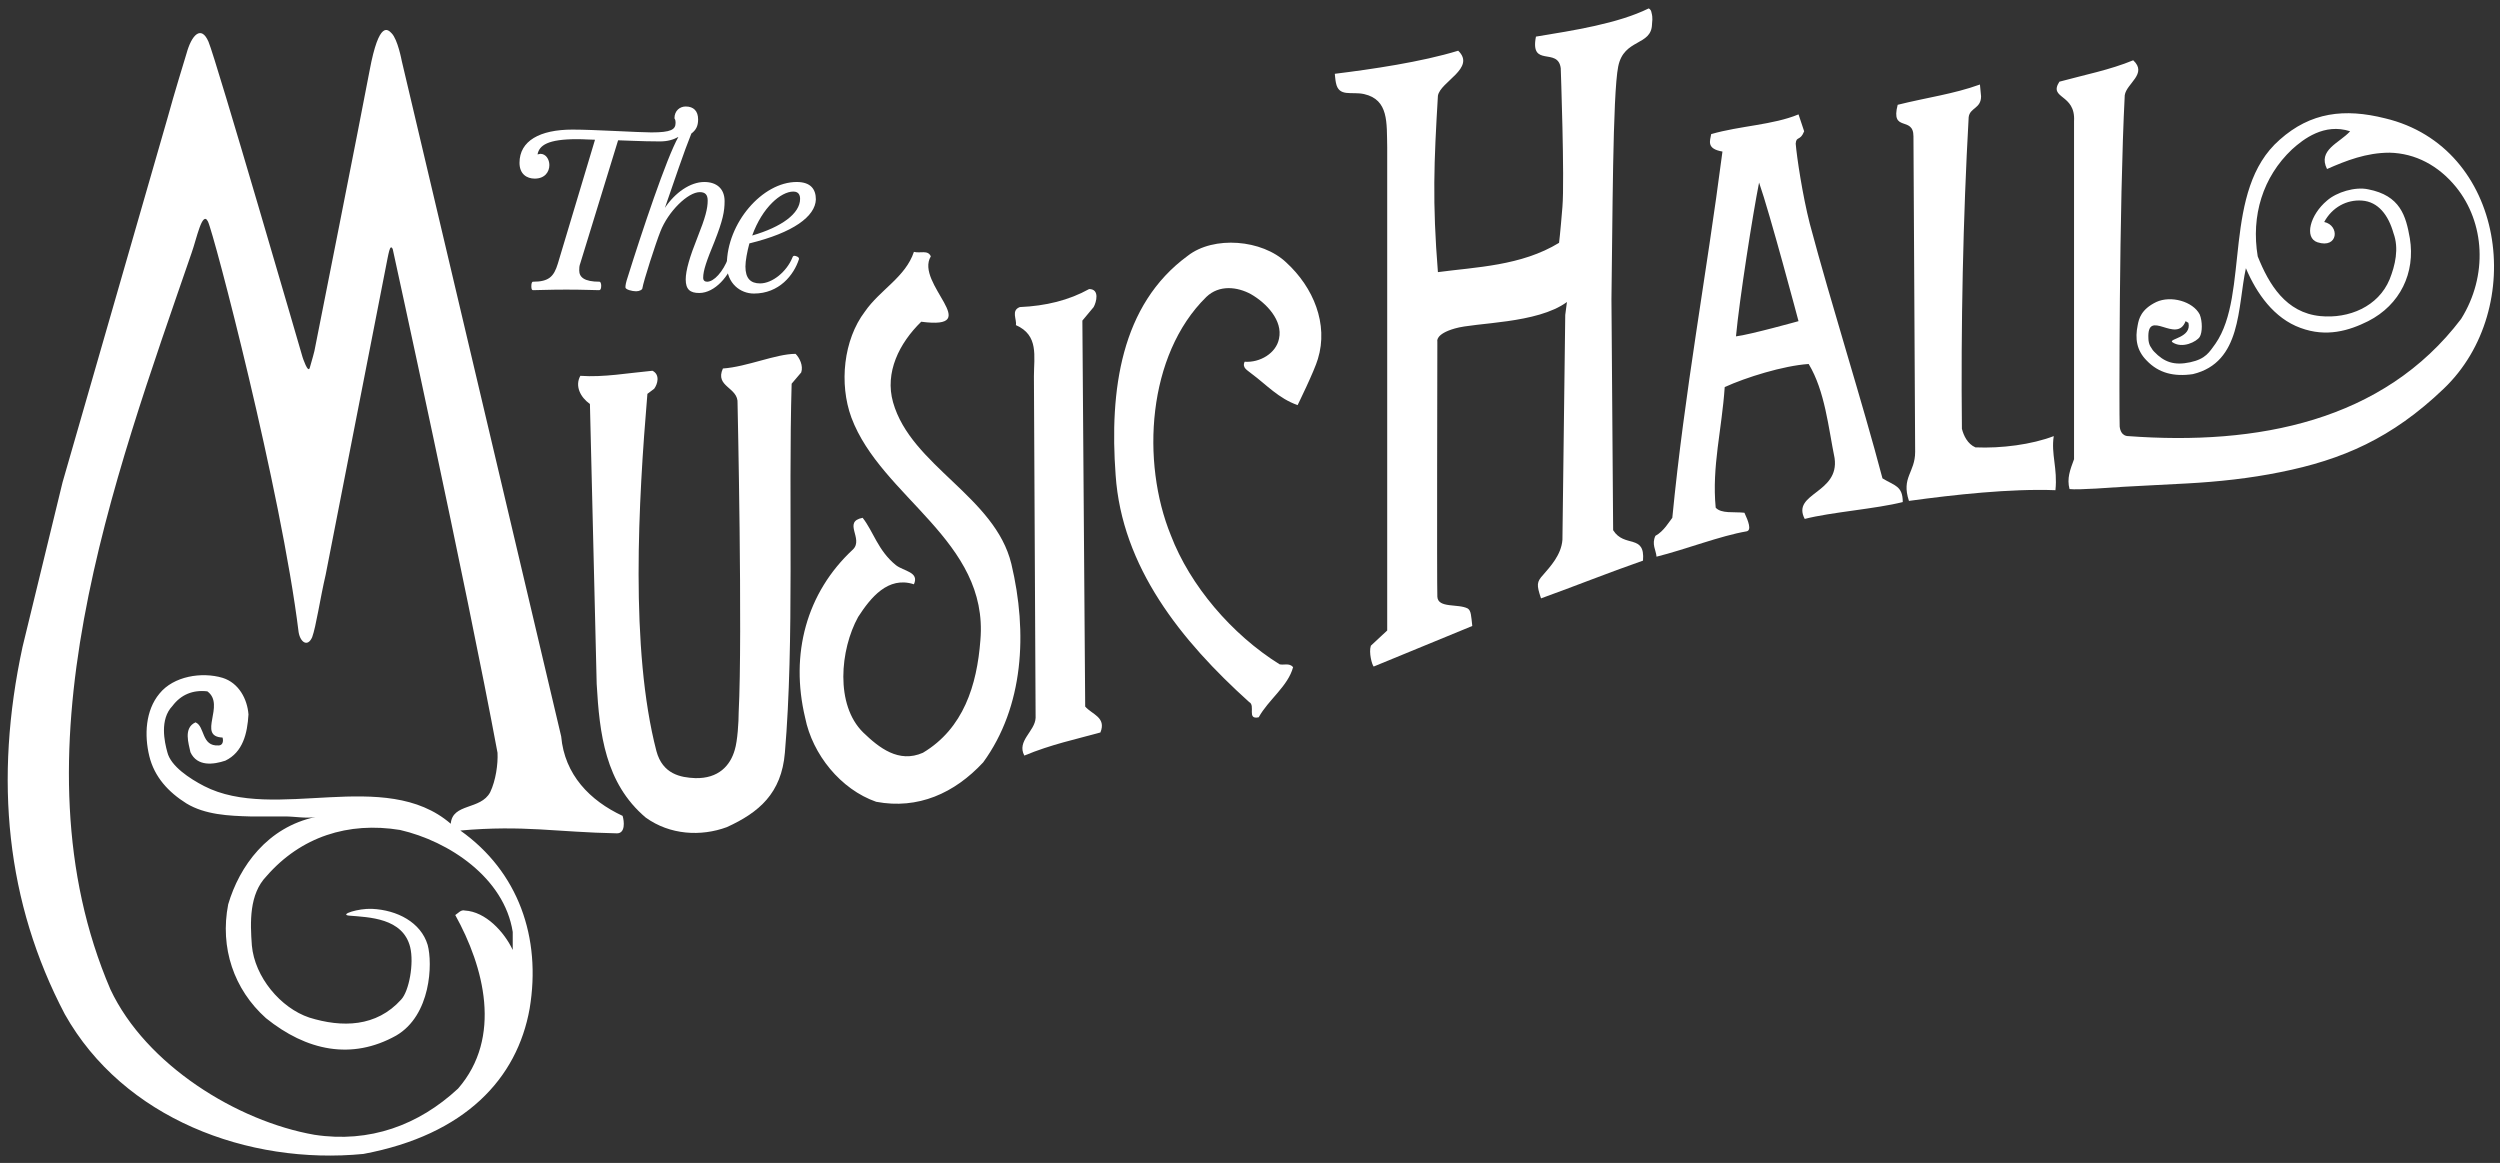
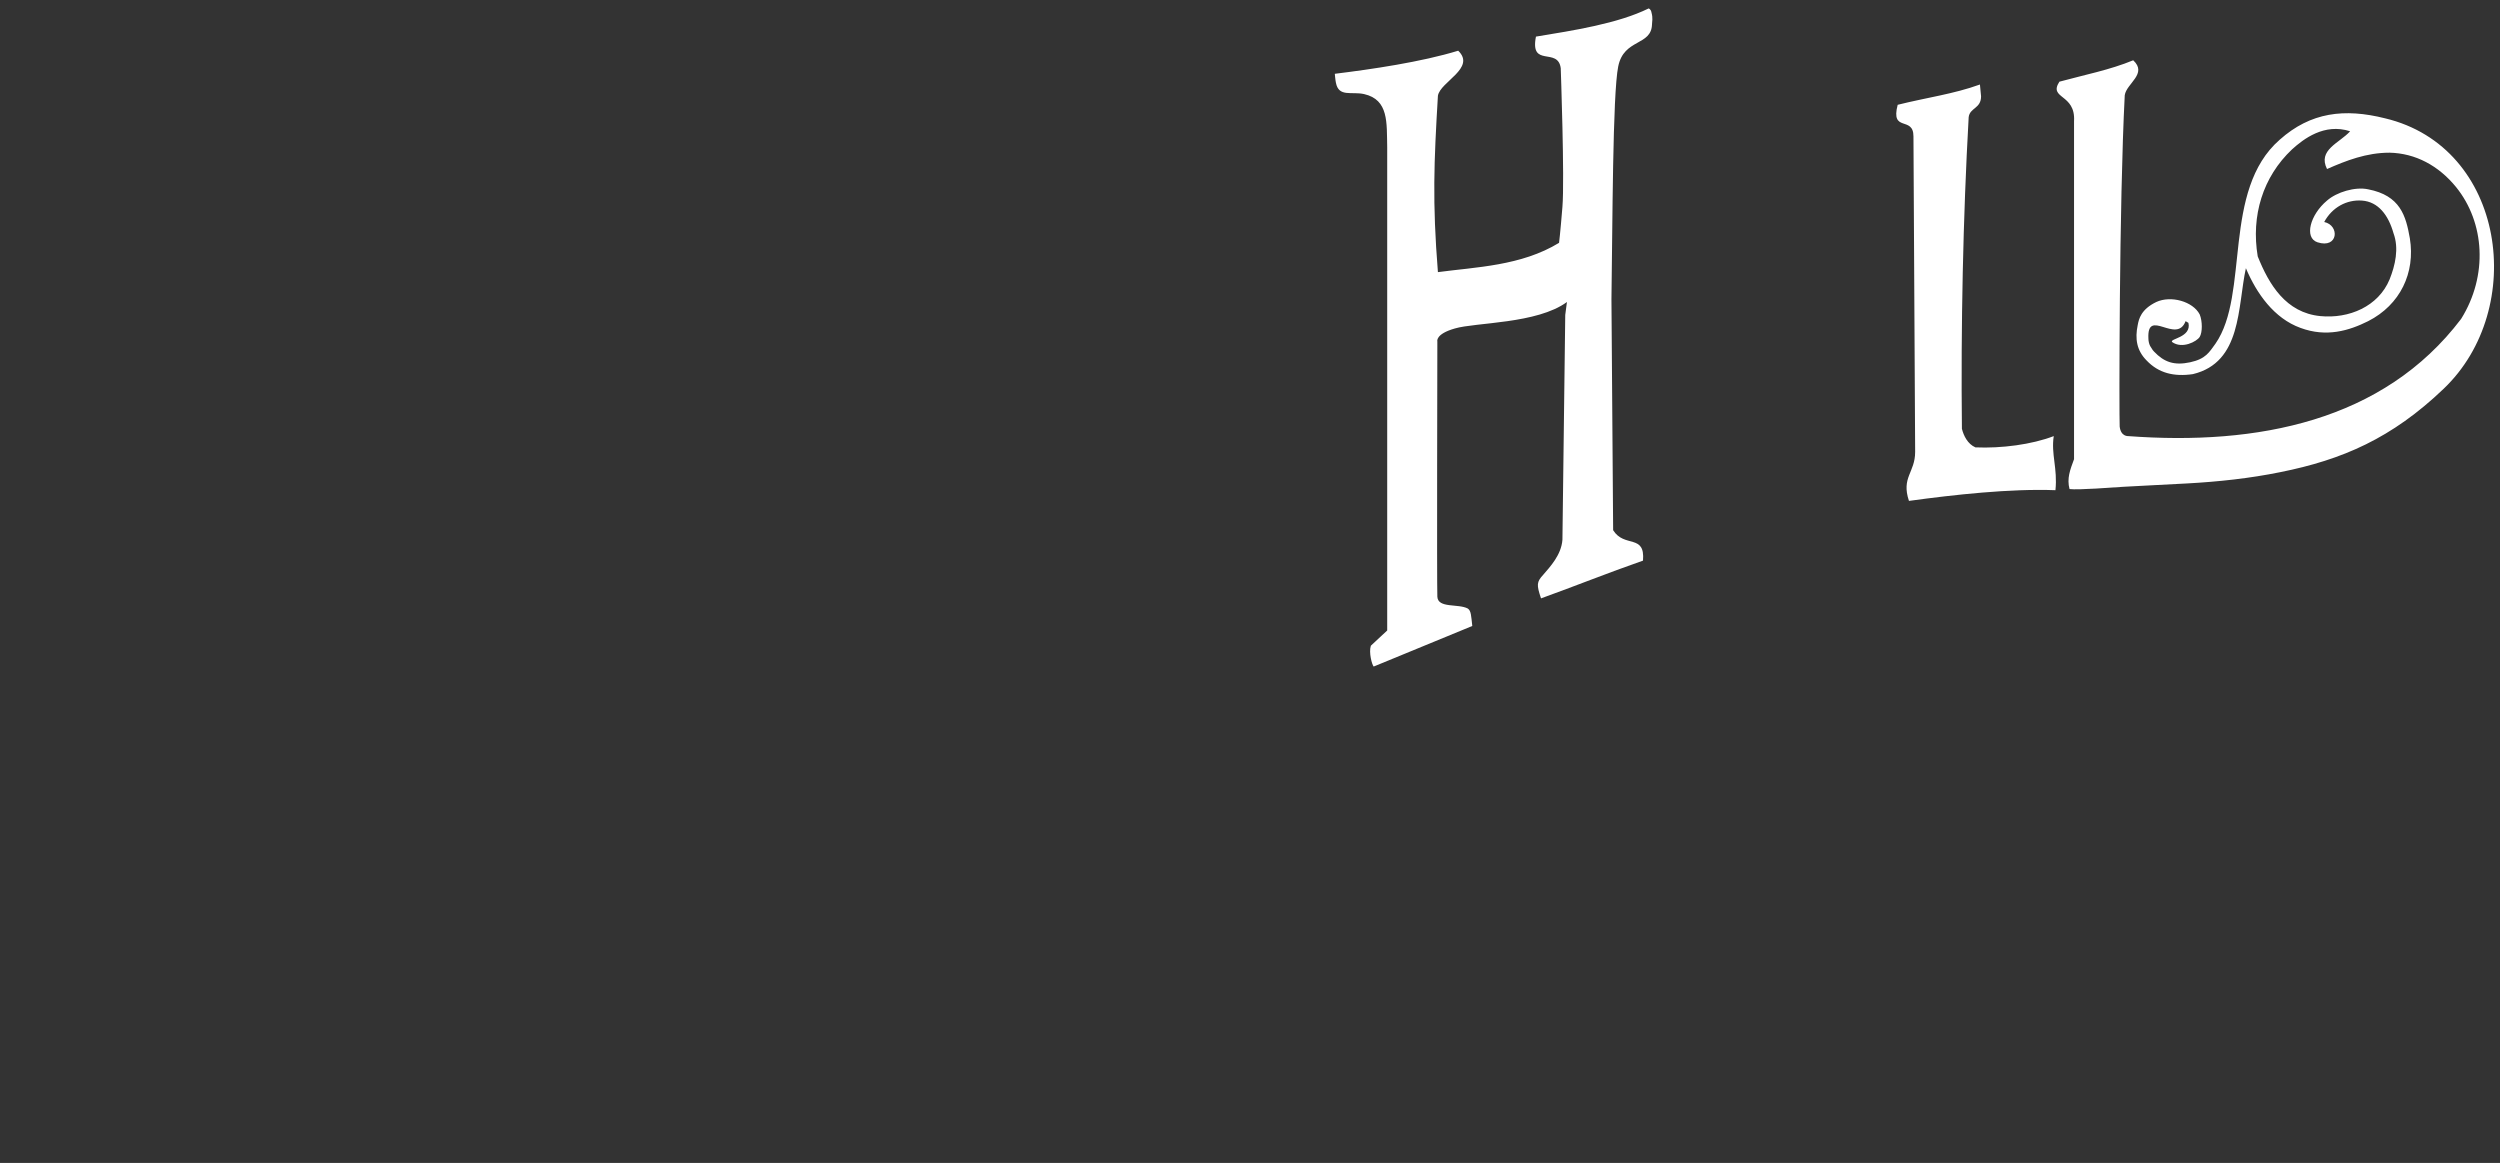
<svg xmlns="http://www.w3.org/2000/svg" viewBox="0 0 443.7 206.4">
  <rect x="0" y="0" width="443.7" height="206.4" fill="#333333" stroke="none" />
  <g fill="#fff">
-     <path d="m293.2 4.3c-.1 3.9-5 2.5-6 7.5-1 4.9-1 28.2-1.2 41.3l.3 41c2 3.2 5.7.6 5.3 5.4-6.3 2.2-12 4.5-18.1 6.7-.8-2.4-.8-2.9.4-4.2 1.2-1.4 3.2-3.5 3.4-6.2l.5-39.9.3-2.3c-5.3 3.9-16.2 3.6-19.9 4.7-3.5 1-3.1 2.3-3.1 2.3s-.1 43.2 0 45.3 3.7 1.2 5.4 2.1c.6.4.6 1.3.8 3.1-5.8 2.4-11.7 4.8-17.5 7.2-.3-.3-.9-2.5-.5-3.7l2.9-2.7v-85.8c-.1-4.3.3-8.4-4.1-9.4-2.2-.5-4.5.6-5-2-.1-.4-.2-1.6-.2-1.6 6.5-.8 15.4-2.1 21.9-4.1 3.2 3.1-3.2 5.5-3.6 8-.7 11.8-1 18.8 0 31.3 6.7-.9 14.8-1.1 21.5-5.2 0 0 .2-1.5.6-6.4s-.3-24.6-.3-24.6c-.5-3.8-5.5 0-4.4-5.6 6.7-1.1 14.5-2.3 20-5 0 0 .4.1.5.7.3 1.1.1 1.6.1 2.1zm83.9 12.6c-1 19.3-1 57-.9 58.8.2 1.8 1.5 1.7 1.5 1.7 22.9 1.7 45.3-2.6 59.1-20.8 4.8-7.7 4.2-17.1-.9-23.4-3.1-3.8-7.2-6-11.8-6.1-4.1 0-7.7 1.4-11.1 2.9-1.7-3.4 2.2-4.6 4.1-6.7-4.6-1.5-8.3 1.4-10.3 3.2-5.2 4.9-7.3 11.8-6.1 19 2 5 5 10 11.1 10.6 5.1.5 10.3-1.7 12.3-6.5 1-2.5 1.7-5.5.7-8.2-.9-3.2-2.7-5.6-5.6-5.8-2.7-.2-5.3 1.2-6.7 3.8 2.8.6 2.5 4.8-1.2 3.6-2.4-.8-1.3-4.9 1.7-7.4 1.7-1.5 5-2.5 7.3-2 5.7 1.1 6.7 4.7 7.4 8.7 1 6.1-1.7 11.8-7.4 14.7-3.4 1.7-7.4 2.9-12 1.2-4.7-1.7-7.8-6.1-9.7-10.6-1.5 6.9-.7 16.7-9.4 18.8-3.4.5-6.1-.2-8.2-2.4-1.8-1.8-2.1-3.9-1.6-6.3.2-1.1.6-2.8 3.3-4.1 2.6-1.2 6.5-.1 7.7 2.2.5 1.2.5 3.2 0 4s-3.1 2.2-4.9.9c-.5-.6 3.5-.8 2.9-3.4l-.5-.3c-1.6 4.2-6.9-2.5-6.6 3.1 0 .4.1.9.3 1.3.5.8.5.8.7 1 1.8 1.9 3.6 2.5 6.4 1.9s3.4-1.8 4.5-3.3c6.1-8.8 1.1-27.2 11.4-36.2 5.5-4.9 11.5-5.6 18.7-3.8 21.4 5.1 25.3 33.8 10.4 48-9.2 8.8-18 12.6-29 14.8-5.4 1.1-11 1.7-16.5 2-5.3.3-6.2.3-11.4.6-1.6.1-8 .6-9.5.4-.5-1.9.1-3.4.8-5.3v-60c.3-4.9-4.6-3.9-2.6-7 4.4-1.2 9-2.1 13.1-3.8 2.6 2.4-1.2 4.1-1.5 6.2zm-25.5.2c0 2.2-2 2-2.2 3.7-1 17.8-1.4 37.3-1.2 55.3.3 1.2 1 2.7 2.4 3.3 4.6.2 10-.5 13.9-2-.5 3.2.7 5.7.3 9.6-8-.3-18 .8-26 1.9-1.4-4.2 1.1-5 1.1-8.7l-.3-56c0-3.7-4.1-.6-2.8-5.6 5.2-1.3 9.9-1.9 14.6-3.6z" />
-     <path d="m110.5 144.8c-5.8-2.7-10.3-7.3-10.9-14.1l-28.3-119.9s-.7-3.8-1.8-4.9c-.6-.6-2.2-2.5-3.9 6.6-1.5 8-9.8 49.8-9.8 49.8s-.4 1.6-.8 2.9c-.3 1.3-1.3-1.8-1.3-1.8s-15.4-53-16.7-56-3-1.2-3.9 2.1c-.3 1-2.3 7.5-3.3 11.2l-18.7 64.9-7.1 29.2c-5.1 23.6-2.9 45.4 7.5 65.2 10.4 18.5 32.5 26.8 53 24.8 18.1-3.4 27.3-13.4 29.5-25.8 2.1-12.6-2-24.3-12.3-31.6 11.3-1 17.1.3 27.8.5 1.5 0 1.3-2.1 1-3.1zm-23.5-4.2c-1.7 3.2-6.7 1.9-7 5.6-11.7-10.1-31.2-.2-43.8-6.7-2.5-1.3-5.9-3.5-6.5-6-.5-1.8-1.4-5.8.9-8.2 1.5-2 3.6-2.9 6.2-2.6 3.3 2.4-1.9 8 2.7 8.2.2.7 0 1.4-.7 1.4-3.1.2-2.4-3.4-4.1-4.1-2.2 1-1.2 3.8-.9 5.3 1.2 2.6 4.1 2.2 6.2 1.5 3.1-1.5 3.9-4.8 4.1-8.2-.2-2.7-1.7-5.6-4.6-6.5-3.7-1.1-8.7-.3-11.2 2.8-2.5 3-2.7 7.4-1.8 11.1s3.4 6.4 6.6 8.4c3.3 2 7.5 2.2 11.3 2.3h6.2c1.7 0 3.8.4 5.4.1-8.5 1.8-13.5 8.7-15.5 15.5-1.5 7.7 1 15.1 6.7 20.2 7.2 5.8 15.2 7.5 23.1 3.1 6.2-3.6 6.5-12.8 5.6-16.1-1.2-4-5.4-6.2-9.9-6.4-2.4-.1-5.8 1-4.1 1.2 3.6.3 9.6.4 10.9 5.6.7 2.9-.2 7.8-1.6 9.3-4.4 4.9-10.5 5-16.3 3.2-5.1-1.7-9.7-7.2-10.2-12.8-.3-4.1-.5-9.1 2.6-12.3 6.1-7 14.5-9.7 23.7-8.2 8.7 2 18.5 8.5 20 18.1v3.2c-1.5-3.2-4.8-6.8-8.5-7-.7-.2-1.2.5-1.7.8 5.1 9.2 8.4 21.7.5 30.8-7 6.5-15.7 9.7-25.5 8.2-13.7-2.4-29.9-12.4-36.2-25.8-17.8-41.5.5-90.3 14.4-130.7.9-2.5 1.9-7.6 2.9-5.6 1 1.9 13 47.7 16.1 72.9.3 1.8 1.6 2.7 2.4.9.7-1.9 1.4-6.8 2.4-11.1l10.6-54.2c.6-3 .8-4.6 1.3-3.6 0 0 13.1 59.8 18.6 89.4.1 2-.3 4.9-1.3 7zm78.2-95.1c-2.9 4.8 9.7 13.1-1.7 11.6-3.9 3.8-6.5 9-5 14.3 3.2 11.3 18.1 16.7 21 28.7 2.9 12.2 2.2 25.3-5 35.2-5.1 5.5-11.6 8.4-19 7-6.3-2.2-11.3-8.4-12.6-14.9-2.7-11.3.2-22.2 8.5-29.9 1.9-1.9-1.9-4.9 1.7-5.6 1.9 2.4 2.7 5.8 5.9 8.4 1.4 1.1 4.2 1.2 3.2 3.4-4.6-1.5-7.7 2.4-9.9 5.8-3.2 5.8-4.1 15.6.9 20.5 2.8 2.7 6.3 5.5 10.6 3.6 7.2-4.3 9.6-12 10.2-20 1.5-17.7-17.6-25.3-22.9-39.5-2.2-6-1.4-13.8 2.4-18.8 2.7-3.9 7.2-6.1 8.7-10.6 1.1.3 2.5-.4 3 .8zm63.1 1.1c4.8 4.4 7.5 10.9 5.6 17.1-.6 2.1-3.6 8.2-3.6 8.2-3.4-1.2-5.5-3.6-8.2-5.6-.7-.6-1.7-1-1.2-2.1 2.7.2 5.6-1.5 6.1-4.1.7-3.2-2.2-6.3-5-7.9-2.4-1.3-5.6-1.7-7.9.5-10.5 10.3-11.6 29.3-6.3 42.3 3.4 8.9 10.8 17.6 19.3 22.9.7.2 1.7-.3 2.4.5-.9 3.4-4.4 5.8-6.1 8.9-2.2.5-.5-2.1-1.7-2.7-12.1-10.9-22.6-24-23.7-40.3-1.1-15 .9-30.2 12.8-38.9 4.6-3.6 13.2-2.9 17.5 1.2z" />
-     <path d="m194.1 54.5-2 2.4.5 68.5c1.2 1.4 3.8 1.9 2.7 4.6-4.3 1.2-8.7 2.1-13.5 4.1-1.4-2.6 1.9-4.3 2-6.7l-.3-60.6c0-3.6.9-7.3-3.2-9.1.2-1-.9-2.6.7-3.2 4.6-.2 8.7-1.2 12.3-3.2 1.9 0 1.3 2.3.8 3.2zm-51.9 11.6-1.7 2c-.6 21 .5 45.6-1.2 65.5-.6 7.2-4.6 10.6-10.3 13.2-4.6 1.7-10.1 1.4-14.4-1.7-7.2-6.1-8.2-14.9-8.7-23.7l-1.2-49.7c-1.7-1.2-2.7-3.2-1.7-5 4.1.3 8.5-.5 12.8-.9 1.4.7.9 2.4.3 3.2l-1.2.9c-1.6 19-3.1 45.3 1.6 63.4 1.1 4.1 4.3 4.7 6.9 4.8 4.1.1 6.2-2.2 7-5 .5-1.6.7-5 .7-6.7.7-13.7-.2-54.8-.2-54.8.2-2.9-4.1-2.9-2.6-6.2 4.3-.3 9.4-2.6 12.9-2.6.7.7 1.4 2.1 1 3.3zm191.9 18.8c-3.6-13.7-9.1-30.9-12.9-45.2-1.3-5.1-2.3-11.8-2.5-14.2.1-1.4.8-.4 1.5-2.2l-1-3c-4.6 1.9-10.3 2-15.5 3.5-.2 1.2-.9 2.6 2 3.1-2.9 22.4-6.7 42.4-8.9 65-.5.6-1.5 2.4-3 3.2-.7 1.5.1 2.5.2 3.7 5.2-1.3 11.3-3.7 16-4.5.9-.2.3-1.8-.4-3.3-1.9-.2-4.1.2-5.1-.9-.7-7.3 1.1-13.9 1.6-21.4 3.7-1.7 10.4-3.8 14.9-4.1 2.9 4.8 3.5 11.3 4.6 16.7.9 6.3-7.7 6.2-5.3 10.8 4.6-1.2 12.8-1.8 17.4-3 0-2.9-1.5-2.9-3.6-4.2zm-26-25.2c.6-6.5 3-21.8 4.1-27.3 1.9 5.4 7 24.6 7 24.6s-8.6 2.4-11.1 2.7zm-190.1-22.8c1.8-2.7 4.5-4.6 7-4.6 2.2 0 3.6 1.2 3.6 3.4 0 1.8-.3 3.4-1.8 7.2-1.4 3.4-2 5.1-2 6.4 0 .5.3.7.7.7 1.2 0 2.8-1.7 3.8-4.3 0-.1.2-.2.3-.2.2 0 .7.2.7.6-.8 2.8-3.4 5.9-6.2 5.9-1.6 0-2.4-.6-2.4-2.4 0-1.6.7-4 2.1-7.5s1.8-5.1 1.8-6.5c0-1-.4-1.5-1.4-1.5-2.1 0-5.6 3.4-7 7-.8 2-3 8.8-3.2 10.1 0 .2-.5.5-1.1.5-.7 0-1.9-.3-1.9-.7s.1-.9.4-1.8c2.5-8 6.9-21.2 9-24.9-.9.5-1.9.8-3.3.8-3.2 0-6.7-.2-7.4-.2l-6.7 21.8c-.2.5-.2.9-.2 1.3 0 1.2.9 2 3.6 2 .2 0 .3.4.3.7 0 .5-.1.8-.4.8-1 0-2.6-.1-5.8-.1-3.1 0-4.9.1-5.9.1-.2 0-.3-.2-.3-.7s.1-.8.3-.8c2.8 0 3.7-.9 4.4-3.2l6.6-22c-1 0-1.8-.1-3.2-.1-5.2 0-6.7 1.1-7 2.7.2 0 .4-.1.5-.1 1 0 1.6 1 1.6 2 0 1.2-.8 2.4-2.6 2.4-1.4 0-2.7-.8-2.7-2.8 0-3.9 3.6-5.9 9.4-5.9 3.9 0 11.7.5 14 .5 3.5 0 4.3-.5 4.3-1.7 0-.2 0-.5-.2-.8 0-1.4 1-2.1 2-2.1 1.4 0 2.2.8 2.2 2.3 0 1.2-.4 1.9-1.2 2.5-1.3 3.2-3.1 8.6-4.7 13.2z" />
-     <path d="m133 43.2c-.4 1.5-.7 3.1-.7 4.1 0 2.1.9 3 2.6 3 2.2 0 4.7-2.1 5.7-4.5.1-.3.2-.4.4-.4s.9.2.8.6c-.9 2.8-3.5 6.1-8 6.1-2.4 0-4.8-1.8-4.8-5.1 0-7.4 6.3-14.7 12.4-14.7 2.5 0 3.4 1.3 3.4 3.1-.1 3-4 5.9-11.8 7.8zm7.8-9.2c-2.2 0-5.5 2.8-7.3 7.8 5.2-1.5 8.5-3.9 8.5-6.5 0-.6-.2-1.3-1.2-1.3z" />
+     <path d="m293.2 4.3c-.1 3.9-5 2.5-6 7.5-1 4.9-1 28.2-1.2 41.3l.3 41c2 3.2 5.7.6 5.3 5.4-6.3 2.2-12 4.5-18.1 6.7-.8-2.4-.8-2.9.4-4.2 1.2-1.4 3.2-3.5 3.4-6.2l.5-39.9.3-2.3c-5.3 3.9-16.2 3.6-19.9 4.7-3.5 1-3.1 2.3-3.1 2.3s-.1 43.2 0 45.3 3.7 1.2 5.4 2.1c.6.4.6 1.3.8 3.1-5.8 2.4-11.7 4.8-17.5 7.2-.3-.3-.9-2.5-.5-3.7l2.9-2.7v-85.8c-.1-4.3.3-8.4-4.1-9.4-2.2-.5-4.5.6-5-2-.1-.4-.2-1.6-.2-1.6 6.5-.8 15.4-2.1 21.9-4.1 3.2 3.1-3.2 5.5-3.6 8-.7 11.8-1 18.8 0 31.3 6.7-.9 14.8-1.1 21.5-5.2 0 0 .2-1.5.6-6.4s-.3-24.6-.3-24.6c-.5-3.8-5.5 0-4.4-5.6 6.7-1.1 14.5-2.3 20-5 0 0 .4.1.5.7.3 1.1.1 1.6.1 2.1zm83.9 12.6c-1 19.3-1 57-.9 58.8.2 1.8 1.5 1.7 1.5 1.7 22.9 1.7 45.3-2.6 59.1-20.8 4.8-7.7 4.2-17.1-.9-23.4-3.1-3.8-7.2-6-11.8-6.1-4.1 0-7.7 1.4-11.1 2.9-1.7-3.4 2.2-4.6 4.1-6.7-4.6-1.5-8.3 1.4-10.3 3.2-5.2 4.9-7.3 11.8-6.1 19 2 5 5 10 11.1 10.6 5.1.5 10.3-1.7 12.3-6.5 1-2.5 1.7-5.5.7-8.2-.9-3.2-2.7-5.6-5.6-5.8-2.7-.2-5.3 1.2-6.7 3.8 2.8.6 2.5 4.8-1.2 3.6-2.4-.8-1.3-4.9 1.7-7.4 1.7-1.5 5-2.5 7.3-2 5.7 1.1 6.7 4.7 7.4 8.7 1 6.1-1.7 11.8-7.4 14.7-3.4 1.7-7.4 2.9-12 1.2-4.7-1.7-7.8-6.1-9.7-10.6-1.5 6.9-.7 16.7-9.4 18.8-3.4.5-6.1-.2-8.2-2.4-1.8-1.8-2.1-3.9-1.6-6.3.2-1.1.6-2.8 3.3-4.1 2.6-1.2 6.5-.1 7.7 2.2.5 1.2.5 3.2 0 4s-3.1 2.2-4.9.9c-.5-.6 3.5-.8 2.9-3.4l-.5-.3c-1.6 4.2-6.9-2.5-6.6 3.1 0 .4.1.9.3 1.3.5.8.5.8.7 1 1.8 1.9 3.6 2.5 6.4 1.9s3.4-1.8 4.5-3.3c6.1-8.8 1.1-27.2 11.4-36.2 5.5-4.9 11.5-5.6 18.7-3.8 21.4 5.1 25.3 33.8 10.4 48-9.2 8.8-18 12.6-29 14.8-5.4 1.1-11 1.7-16.5 2-5.3.3-6.2.3-11.4.6-1.6.1-8 .6-9.5.4-.5-1.9.1-3.4.8-5.3v-60c.3-4.9-4.6-3.9-2.6-7 4.4-1.2 9-2.1 13.1-3.8 2.6 2.4-1.2 4.1-1.5 6.2zm-25.5.2c0 2.2-2 2-2.2 3.7-1 17.8-1.4 37.3-1.2 55.3.3 1.2 1 2.7 2.4 3.3 4.6.2 10-.5 13.9-2-.5 3.2.7 5.7.3 9.6-8-.3-18 .8-26 1.9-1.4-4.2 1.1-5 1.1-8.7l-.3-56c0-3.7-4.1-.6-2.8-5.6 5.2-1.3 9.9-1.9 14.6-3.6" />
  </g>
</svg>